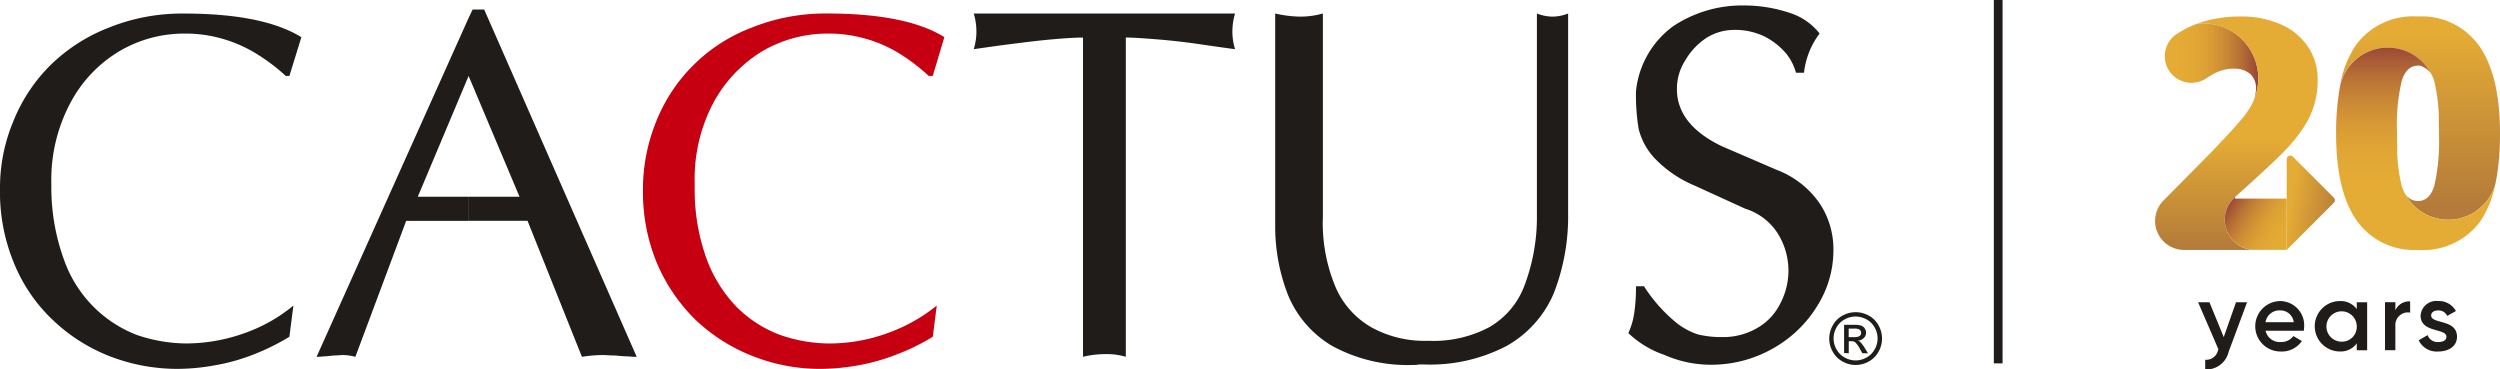
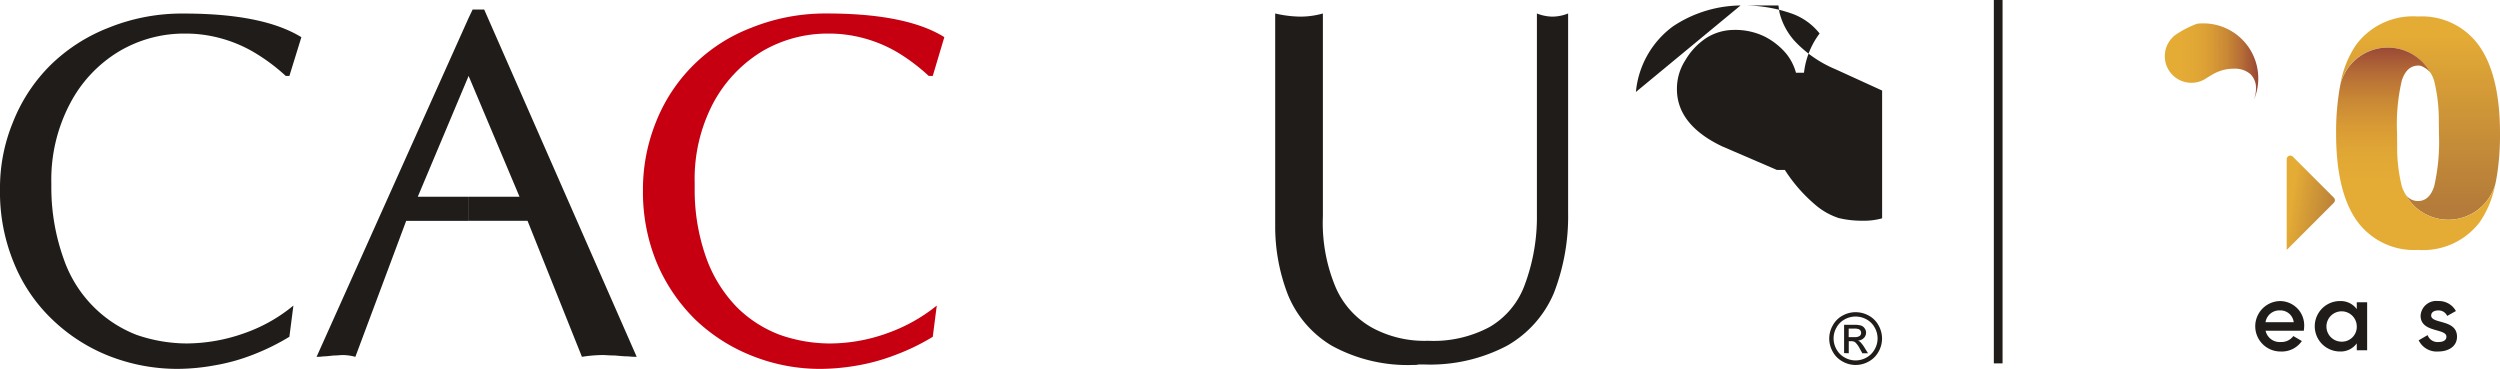
<svg xmlns="http://www.w3.org/2000/svg" xmlns:xlink="http://www.w3.org/1999/xlink" id="Component_20_1" data-name="Component 20 – 1" width="178.464" height="26.376" viewBox="0 0 178.464 26.376">
  <defs>
    <linearGradient id="linear-gradient" x1="0.5" y1="0.938" x2="0.5" y2="0.098" gradientUnits="objectBoundingBox">
      <stop offset="0" stop-color="#b47b3a" />
      <stop offset="0.669" stop-color="#d39a37" />
      <stop offset="1" stop-color="#e4ab35" />
    </linearGradient>
    <linearGradient id="linear-gradient-2" x1="0.5" y1="0.661" x2="0.5" y2="-0.18" gradientUnits="objectBoundingBox">
      <stop offset="0" stop-color="#e4ab35" />
      <stop offset="0.163" stop-color="#e1a735" />
      <stop offset="0.322" stop-color="#d89b35" />
      <stop offset="0.479" stop-color="#c98835" />
      <stop offset="0.635" stop-color="#b56c36" />
      <stop offset="0.79" stop-color="#9a4936" />
      <stop offset="0.942" stop-color="#7a1e37" />
      <stop offset="1" stop-color="#6c0c37" />
    </linearGradient>
    <linearGradient id="linear-gradient-3" x1="0.167" y1="0.5" x2="1.206" y2="0.5" xlink:href="#linear-gradient-2" />
    <linearGradient id="linear-gradient-4" x1="0.5" y1="0.987" x2="0.5" y2="0.535" xlink:href="#linear-gradient" />
    <linearGradient id="linear-gradient-5" x1="0.995" y1="0.68" x2="-0.212" y2="0.027" gradientUnits="objectBoundingBox">
      <stop offset="0" stop-color="#e4ab34" />
      <stop offset="0.163" stop-color="#e1a734" />
      <stop offset="0.322" stop-color="#d89b34" />
      <stop offset="0.479" stop-color="#c98835" />
      <stop offset="0.635" stop-color="#b56c35" />
      <stop offset="0.79" stop-color="#9a4936" />
      <stop offset="0.942" stop-color="#7a1e37" />
      <stop offset="1" stop-color="#6c0c37" />
    </linearGradient>
    <linearGradient id="linear-gradient-6" x1="1.048" y1="0.807" x2="0.1" y2="0.516" xlink:href="#linear-gradient" />
    <clipPath id="clip-path">
      <rect id="Rectangle_7144" data-name="Rectangle 7144" width="134.356" height="25.94" fill="none" />
    </clipPath>
  </defs>
  <g id="Group_25" data-name="Group 25" transform="translate(153.841 1.177)">
    <g id="Group_8" data-name="Group 8" transform="translate(0 0)">
      <g id="Group_7" data-name="Group 7" transform="translate(12.917)">
        <path id="Path_24" data-name="Path 24" d="M1346.865,86.621a18.461,18.461,0,0,1-.218,2.993c-.034.213-.074.422-.118.622a3.49,3.49,0,0,1-6.491.577,1.069,1.069,0,0,0,.974.62q.819,0,1.157-1.065a14.127,14.127,0,0,0,.337-3.747c0-.267,0-.523-.009-.768a11.772,11.772,0,0,0-.335-3.009,2.31,2.31,0,0,0-.261-.569.03.03,0,0,0-.007-.009l-.01-.013a0,0,0,0,0,0,0,3.49,3.49,0,0,0-6.418.842,7.362,7.362,0,0,1,1.128-2.817,5.06,5.06,0,0,1,4.413-2.017,5.007,5.007,0,0,1,4.373,2.1Q1346.865,82.463,1346.865,86.621Z" transform="translate(-1335.159 -78.26)" fill="url(#linear-gradient)" />
        <path id="Path_25" data-name="Path 25" d="M1343.211,113.866a7.2,7.2,0,0,1-1.1,2.688,5.072,5.072,0,0,1-4.411,2,5.015,5.015,0,0,1-4.38-2.089q-1.473-2.09-1.474-6.213a18.535,18.535,0,0,1,.236-3.119.016.016,0,0,1,0-.013c.021-.124.045-.246.069-.364a.149.149,0,0,1,.007-.029,3.49,3.49,0,0,1,6.418-.842,1.921,1.921,0,0,0-.679-.47,1.068,1.068,0,0,0-.2-.018c-.53.005-.92.349-1.155,1.043a13.75,13.75,0,0,0-.343,3.815c0,.27,0,.528.007.773a11.4,11.4,0,0,0,.337,3.008,2.29,2.29,0,0,0,.169.391c0,.007.007.015.011.021a3.49,3.49,0,0,0,6.491-.58Z" transform="translate(-1331.84 -101.891)" fill="url(#linear-gradient-2)" />
      </g>
      <path id="Path_26" data-name="Path 26" d="M1195.217,89.5a2.4,2.4,0,0,0,.151-.847,1.354,1.354,0,0,0-.416-1.011,1.71,1.71,0,0,0-1.169-.371,2.961,2.961,0,0,0-1.567.442c-.153.087-.311.183-.474.291a1.9,1.9,0,0,1-2.123-3.146c.178-.119.344-.224.5-.312a7.1,7.1,0,0,1,1.044-.485,3.979,3.979,0,0,1,.444-.025,3.924,3.924,0,0,1,3.924,3.924A3.872,3.872,0,0,1,1195.217,89.5Z" transform="translate(-1188.164 -83.544)" fill="url(#linear-gradient-3)" />
-       <path id="Path_27" data-name="Path 27" d="M1192.308,80.432a4.456,4.456,0,0,0-1.943-1.6,6.9,6.9,0,0,0-2.849-.562,9.381,9.381,0,0,0-2.287.258,7.8,7.8,0,0,0-.838.263,3.975,3.975,0,0,1,.444-.025,3.924,3.924,0,0,1,3.924,3.924,3.868,3.868,0,0,1-.316,1.54c-.016.046-.037.094-.057.142a5.388,5.388,0,0,1-.736,1.128q-.528.658-2.247,2.456l-3.414,3.45a2.071,2.071,0,0,0,1.472,3.527h5.06a2.155,2.155,0,0,1-1.423-3.774v0q2.73-2.448,3.567-3.325a11.093,11.093,0,0,0,1.343-1.668,5.987,5.987,0,0,0,.989-3.4A4.1,4.1,0,0,0,1192.308,80.432Z" transform="translate(-1181.391 -78.269)" fill="url(#linear-gradient-4)" />
-       <path id="Path_28" data-name="Path 28" d="M1240.093,228.491v-.112a2.155,2.155,0,0,0,1.421,3.774h2.265v-3.663Z" transform="translate(-1234.383 -215.491)" fill="url(#linear-gradient-5)" />
      <path id="Path_29" data-name="Path 29" d="M1290.83,200.634l3.367-3.367a.256.256,0,0,0,0-.362l-2.929-2.929a.257.257,0,0,0-.438.181Z" transform="translate(-1281.434 -183.971)" fill="url(#linear-gradient-6)" />
    </g>
    <g id="Group_10" data-name="Group 10" transform="translate(3.073 20.31)">
      <g id="Group_9" data-name="Group 9">
-         <path id="Path_30" data-name="Path 30" d="M1220.674,315.851l-1.315,3.536a1.627,1.627,0,0,1-1.672,1.26v-.692a.856.856,0,0,0,.911-.671l.034-.069-1.453-3.365h.809l1.021,2.487.877-2.487h.787Z" transform="translate(-1217.18 -315.761)" fill="#201c1a" />
        <path id="Path_31" data-name="Path 31" d="M1266.132,317.746a1.048,1.048,0,0,0,.884-.425l.609.356a1.731,1.731,0,0,1-1.5.747,1.8,1.8,0,1,1-.055-3.6,1.729,1.729,0,0,1,1.72,1.809,2.227,2.227,0,0,1-.028.308h-2.727A1.031,1.031,0,0,0,1266.132,317.746Zm.912-1.412a.954.954,0,0,0-.98-.843,1,1,0,0,0-1.034.843Z" transform="translate(-1260.219 -314.819)" fill="#201c1a" />
        <path id="Path_32" data-name="Path 32" d="M1318.905,314.9v3.426h-.74v-.494a1.407,1.407,0,0,1-1.2.582,1.8,1.8,0,0,1,0-3.6,1.421,1.421,0,0,1,1.2.575V314.9h.74Zm-.74,1.713a1.083,1.083,0,1,0-1.083,1.1A1.059,1.059,0,0,0,1318.165,316.613Z" transform="translate(-1306.839 -314.81)" fill="#201c1a" />
-         <path id="Path_33" data-name="Path 33" d="M1374.354,315.14v.8a.9.9,0,0,0-1.055.959v1.727h-.74V315.2h.74v.575A1.078,1.078,0,0,1,1374.354,315.14Z" transform="translate(-1359.218 -315.112)" fill="#201c1a" />
        <path id="Path_34" data-name="Path 34" d="M1403.314,317.369c0,.685-.6,1.055-1.336,1.055a1.429,1.429,0,0,1-1.4-.8l.637-.37a.754.754,0,0,0,.761.494c.329,0,.582-.11.582-.384,0-.61-1.843-.267-1.843-1.494a1.119,1.119,0,0,1,1.253-1.048,1.381,1.381,0,0,1,1.268.713l-.623.349a.668.668,0,0,0-.644-.391c-.267,0-.5.117-.5.363C1401.47,316.478,1403.314,316.1,1403.314,317.369Z" transform="translate(-1384.833 -314.819)" fill="#201c1a" />
      </g>
    </g>
  </g>
  <g id="Group_9336" data-name="Group 9336" transform="translate(0 0.392)">
    <g id="Group_9335" data-name="Group 9335" transform="translate(0 0)" clip-path="url(#clip-path)">
      <path id="Path_65" data-name="Path 65" d="M0,13.283A12.276,12.276,0,0,1,.923,8.508,11.88,11.88,0,0,1,3.565,4.466a12.271,12.271,0,0,1,4.169-2.7,13.952,13.952,0,0,1,5.38-1.02c3.82,0,6.588.574,8.4,1.688L20.658,5.2H20.4A13.574,13.574,0,0,0,18.079,3.48a9.7,9.7,0,0,0-2.387-.985,9.453,9.453,0,0,0-2.482-.319A9.107,9.107,0,0,0,8.5,3.447,9.428,9.428,0,0,0,5,7.172a11.64,11.64,0,0,0-1.336,5.665v.414a15.125,15.125,0,0,0,.89,5.03,8.965,8.965,0,0,0,2.165,3.438,8.839,8.839,0,0,0,3.055,1.973,11.121,11.121,0,0,0,3.533.605,12.449,12.449,0,0,0,4.138-.733,11.4,11.4,0,0,0,3.5-1.972l-.287,2.228a16.206,16.206,0,0,1-2.579,1.272,13.931,13.931,0,0,1-2.736.764,15.131,15.131,0,0,1-2.61.255,13.353,13.353,0,0,1-4.871-.891,12.392,12.392,0,0,1-4.105-2.61A11.584,11.584,0,0,1,.987,18.535,13.215,13.215,0,0,1,0,13.283" transform="translate(0 -0.171)" fill="#201c1a" fill-rule="evenodd" />
      <path id="Path_66" data-name="Path 66" d="M40.166.976l.286-.6h.827L52.166,25.166a5.045,5.045,0,0,1-.6-.032c-.287,0-.605-.032-.955-.063-.382,0-.668-.033-.892-.033a10.078,10.078,0,0,0-1.463.128l-3.883-9.708h-4.2V13.739h3.628L40.166,5.115ZM29.313,25.166,40.166.976V5.115l-3.629,8.625h3.629v1.719H35.71l-3.628,9.708a3.551,3.551,0,0,0-.892-.128c-.159,0-.382.033-.668.033-.286.032-.54.063-.732.063a3.157,3.157,0,0,1-.476.032" transform="translate(-6.714 -0.086)" fill="#201c1a" fill-rule="evenodd" />
      <path id="Path_67" data-name="Path 67" d="M59.534,13.283a12.867,12.867,0,0,1,.923-4.774,11.844,11.844,0,0,1,6.811-6.747,14.11,14.11,0,0,1,5.41-1.02c3.788,0,6.589.574,8.371,1.688L80.222,5.2h-.287A13.459,13.459,0,0,0,77.644,3.48a9.7,9.7,0,0,0-2.388-.985,9.458,9.458,0,0,0-2.482-.319,9.223,9.223,0,0,0-4.742,1.272,9.654,9.654,0,0,0-3.5,3.725,11.638,11.638,0,0,0-1.305,5.665v.414a14.421,14.421,0,0,0,.86,5.03,9.794,9.794,0,0,0,2.164,3.438,8.681,8.681,0,0,0,3.088,1.973,10.813,10.813,0,0,0,3.532.605,12.126,12.126,0,0,0,4.106-.733,11.929,11.929,0,0,0,3.532-1.972l-.286,2.228a15.258,15.258,0,0,1-2.61,1.272,14.258,14.258,0,0,1-2.705.764,15.777,15.777,0,0,1-2.641.255,13.067,13.067,0,0,1-4.839-.891,12.528,12.528,0,0,1-4.137-2.61,12.488,12.488,0,0,1-2.769-4.074,13.214,13.214,0,0,1-.986-5.252" transform="translate(-13.637 -0.171)" fill="#c60010" fill-rule="evenodd" />
-       <path id="Path_68" data-name="Path 68" d="M97.966,25.251V2.461c-.446,0-1.146.032-2.2.127s-2.068.224-3.055.35c-1.019.128-1.846.256-2.546.351a4.26,4.26,0,0,0,.191-1.273A4.58,4.58,0,0,0,90.168.743h18.651a4.55,4.55,0,0,0-.19,1.274,4.235,4.235,0,0,0,.19,1.273c-.478-.063-1.4-.19-2.705-.382-1.337-.191-2.419-.287-3.247-.35s-1.432-.1-1.846-.1v22.79a4.846,4.846,0,0,0-1.431-.191,7.038,7.038,0,0,0-1.624.191" transform="translate(-20.654 -0.171)" fill="#201c1a" fill-rule="evenodd" />
      <path id="Path_69" data-name="Path 69" d="M118.077,15.765V.742a8.412,8.412,0,0,0,1.814.224,5.96,5.96,0,0,0,1.591-.224V15.225a11.83,11.83,0,0,0,.924,5.092,6.053,6.053,0,0,0,2.61,2.866,7.832,7.832,0,0,0,3.978.923,8.482,8.482,0,0,0,4.393-.986,5.746,5.746,0,0,0,2.45-2.866,13.791,13.791,0,0,0,.923-4.775V.742a3.135,3.135,0,0,0,1.115.224,3.121,3.121,0,0,0,1.113-.224v14.2a15.154,15.154,0,0,1-1.018,5.76,7.822,7.822,0,0,1-3.342,3.756,11.777,11.777,0,0,1-5.952,1.338h-.35a.984.984,0,0,1-.318.032,11.277,11.277,0,0,1-5.889-1.369,7.567,7.567,0,0,1-3.118-3.6,13.451,13.451,0,0,1-.922-5.092" transform="translate(-27.047 -0.171)" fill="#201c1a" fill-rule="evenodd" />
-       <path id="Path_70" data-name="Path 70" d="M151.316,6.174a6.562,6.562,0,0,1,2.641-4.68A8.864,8.864,0,0,1,159.019,0a10.182,10.182,0,0,1,3.31.54A4.391,4.391,0,0,1,164.429,2a5.727,5.727,0,0,0-1.114,2.8h-.573a3.727,3.727,0,0,0-.7-1.368,4.943,4.943,0,0,0-1.529-1.21,4.789,4.789,0,0,0-2.226-.477,3.7,3.7,0,0,0-1.942.573,4.787,4.787,0,0,0-1.5,1.591,3.733,3.733,0,0,0-.6,2.068c0,1.687,1.082,3.054,3.214,4.074l3.916,1.687a6.531,6.531,0,0,1,3.055,2.387,5.908,5.908,0,0,1,.986,3.374,7.447,7.447,0,0,1-1.113,3.882,8.685,8.685,0,0,1-3.12,3.055,8.92,8.92,0,0,1-4.551,1.21,8.221,8.221,0,0,1-3.278-.7,7.019,7.019,0,0,1-2.578-1.559,5.213,5.213,0,0,0,.445-1.623,12.4,12.4,0,0,0,.1-1.72h.572a11.094,11.094,0,0,0,2.166,2.483,4.891,4.891,0,0,0,1.686.955,7.143,7.143,0,0,0,1.718.19,4.829,4.829,0,0,0,2.547-.668,4.087,4.087,0,0,0,1.623-1.75,5,5,0,0,0-.224-5.03,4.241,4.241,0,0,0-2.291-1.718l-3.627-1.656a8.44,8.44,0,0,1-2.866-1.974,4.744,4.744,0,0,1-1.114-2.068,14.7,14.7,0,0,1-.19-2.642" transform="translate(-34.536 -0.001)" fill="#201c1a" fill-rule="evenodd" />
+       <path id="Path_70" data-name="Path 70" d="M151.316,6.174a6.562,6.562,0,0,1,2.641-4.68A8.864,8.864,0,0,1,159.019,0a10.182,10.182,0,0,1,3.31.54A4.391,4.391,0,0,1,164.429,2a5.727,5.727,0,0,0-1.114,2.8h-.573a3.727,3.727,0,0,0-.7-1.368,4.943,4.943,0,0,0-1.529-1.21,4.789,4.789,0,0,0-2.226-.477,3.7,3.7,0,0,0-1.942.573,4.787,4.787,0,0,0-1.5,1.591,3.733,3.733,0,0,0-.6,2.068c0,1.687,1.082,3.054,3.214,4.074l3.916,1.687h.572a11.094,11.094,0,0,0,2.166,2.483,4.891,4.891,0,0,0,1.686.955,7.143,7.143,0,0,0,1.718.19,4.829,4.829,0,0,0,2.547-.668,4.087,4.087,0,0,0,1.623-1.75,5,5,0,0,0-.224-5.03,4.241,4.241,0,0,0-2.291-1.718l-3.627-1.656a8.44,8.44,0,0,1-2.866-1.974,4.744,4.744,0,0,1-1.114-2.068,14.7,14.7,0,0,1-.19-2.642" transform="translate(-34.536 -0.001)" fill="#201c1a" fill-rule="evenodd" />
      <path id="Path_71" data-name="Path 71" d="M171.28,28.4a1.931,1.931,0,0,1,.924.243,1.732,1.732,0,0,1,.7.7,1.895,1.895,0,0,1,0,1.876,1.751,1.751,0,0,1-.7.7,1.882,1.882,0,0,1-1.871,0,1.746,1.746,0,0,1-.7-.7,1.882,1.882,0,0,1-.25-.934,1.9,1.9,0,0,1,.253-.943,1.733,1.733,0,0,1,.7-.7,1.932,1.932,0,0,1,.926-.243m0,.311a1.608,1.608,0,0,0-.772.2,1.463,1.463,0,0,0-.587.581,1.565,1.565,0,0,0,0,1.563,1.471,1.471,0,0,0,.583.581,1.562,1.562,0,0,0,1.558,0,1.462,1.462,0,0,0,.581-.581,1.565,1.565,0,0,0,0-1.563,1.444,1.444,0,0,0-.587-.581,1.609,1.609,0,0,0-.769-.2m-.825,2.608V29.3h.7a1.74,1.74,0,0,1,.515.056.5.5,0,0,1,.253.2.513.513,0,0,1,.1.3.538.538,0,0,1-.159.386.633.633,0,0,1-.422.185.52.52,0,0,1,.173.106,2.393,2.393,0,0,1,.3.4l.246.4h-.4l-.18-.319a1.606,1.606,0,0,0-.34-.47.413.413,0,0,0-.262-.071h-.191v.86Zm.327-1.138h.4a.64.64,0,0,0,.388-.085.275.275,0,0,0,.1-.225.278.278,0,0,0-.05-.16.3.3,0,0,0-.138-.106,1.039,1.039,0,0,0-.328-.034h-.371Z" transform="translate(-38.802 -6.506)" fill="#201c1a" />
    </g>
  </g>
  <g id="Group_9338" data-name="Group 9338" transform="translate(142.331)">
    <rect id="Rectangle_542" data-name="Rectangle 542" width="0.623" height="25.94" transform="translate(0 0)" fill="#201c1a" />
  </g>
</svg>